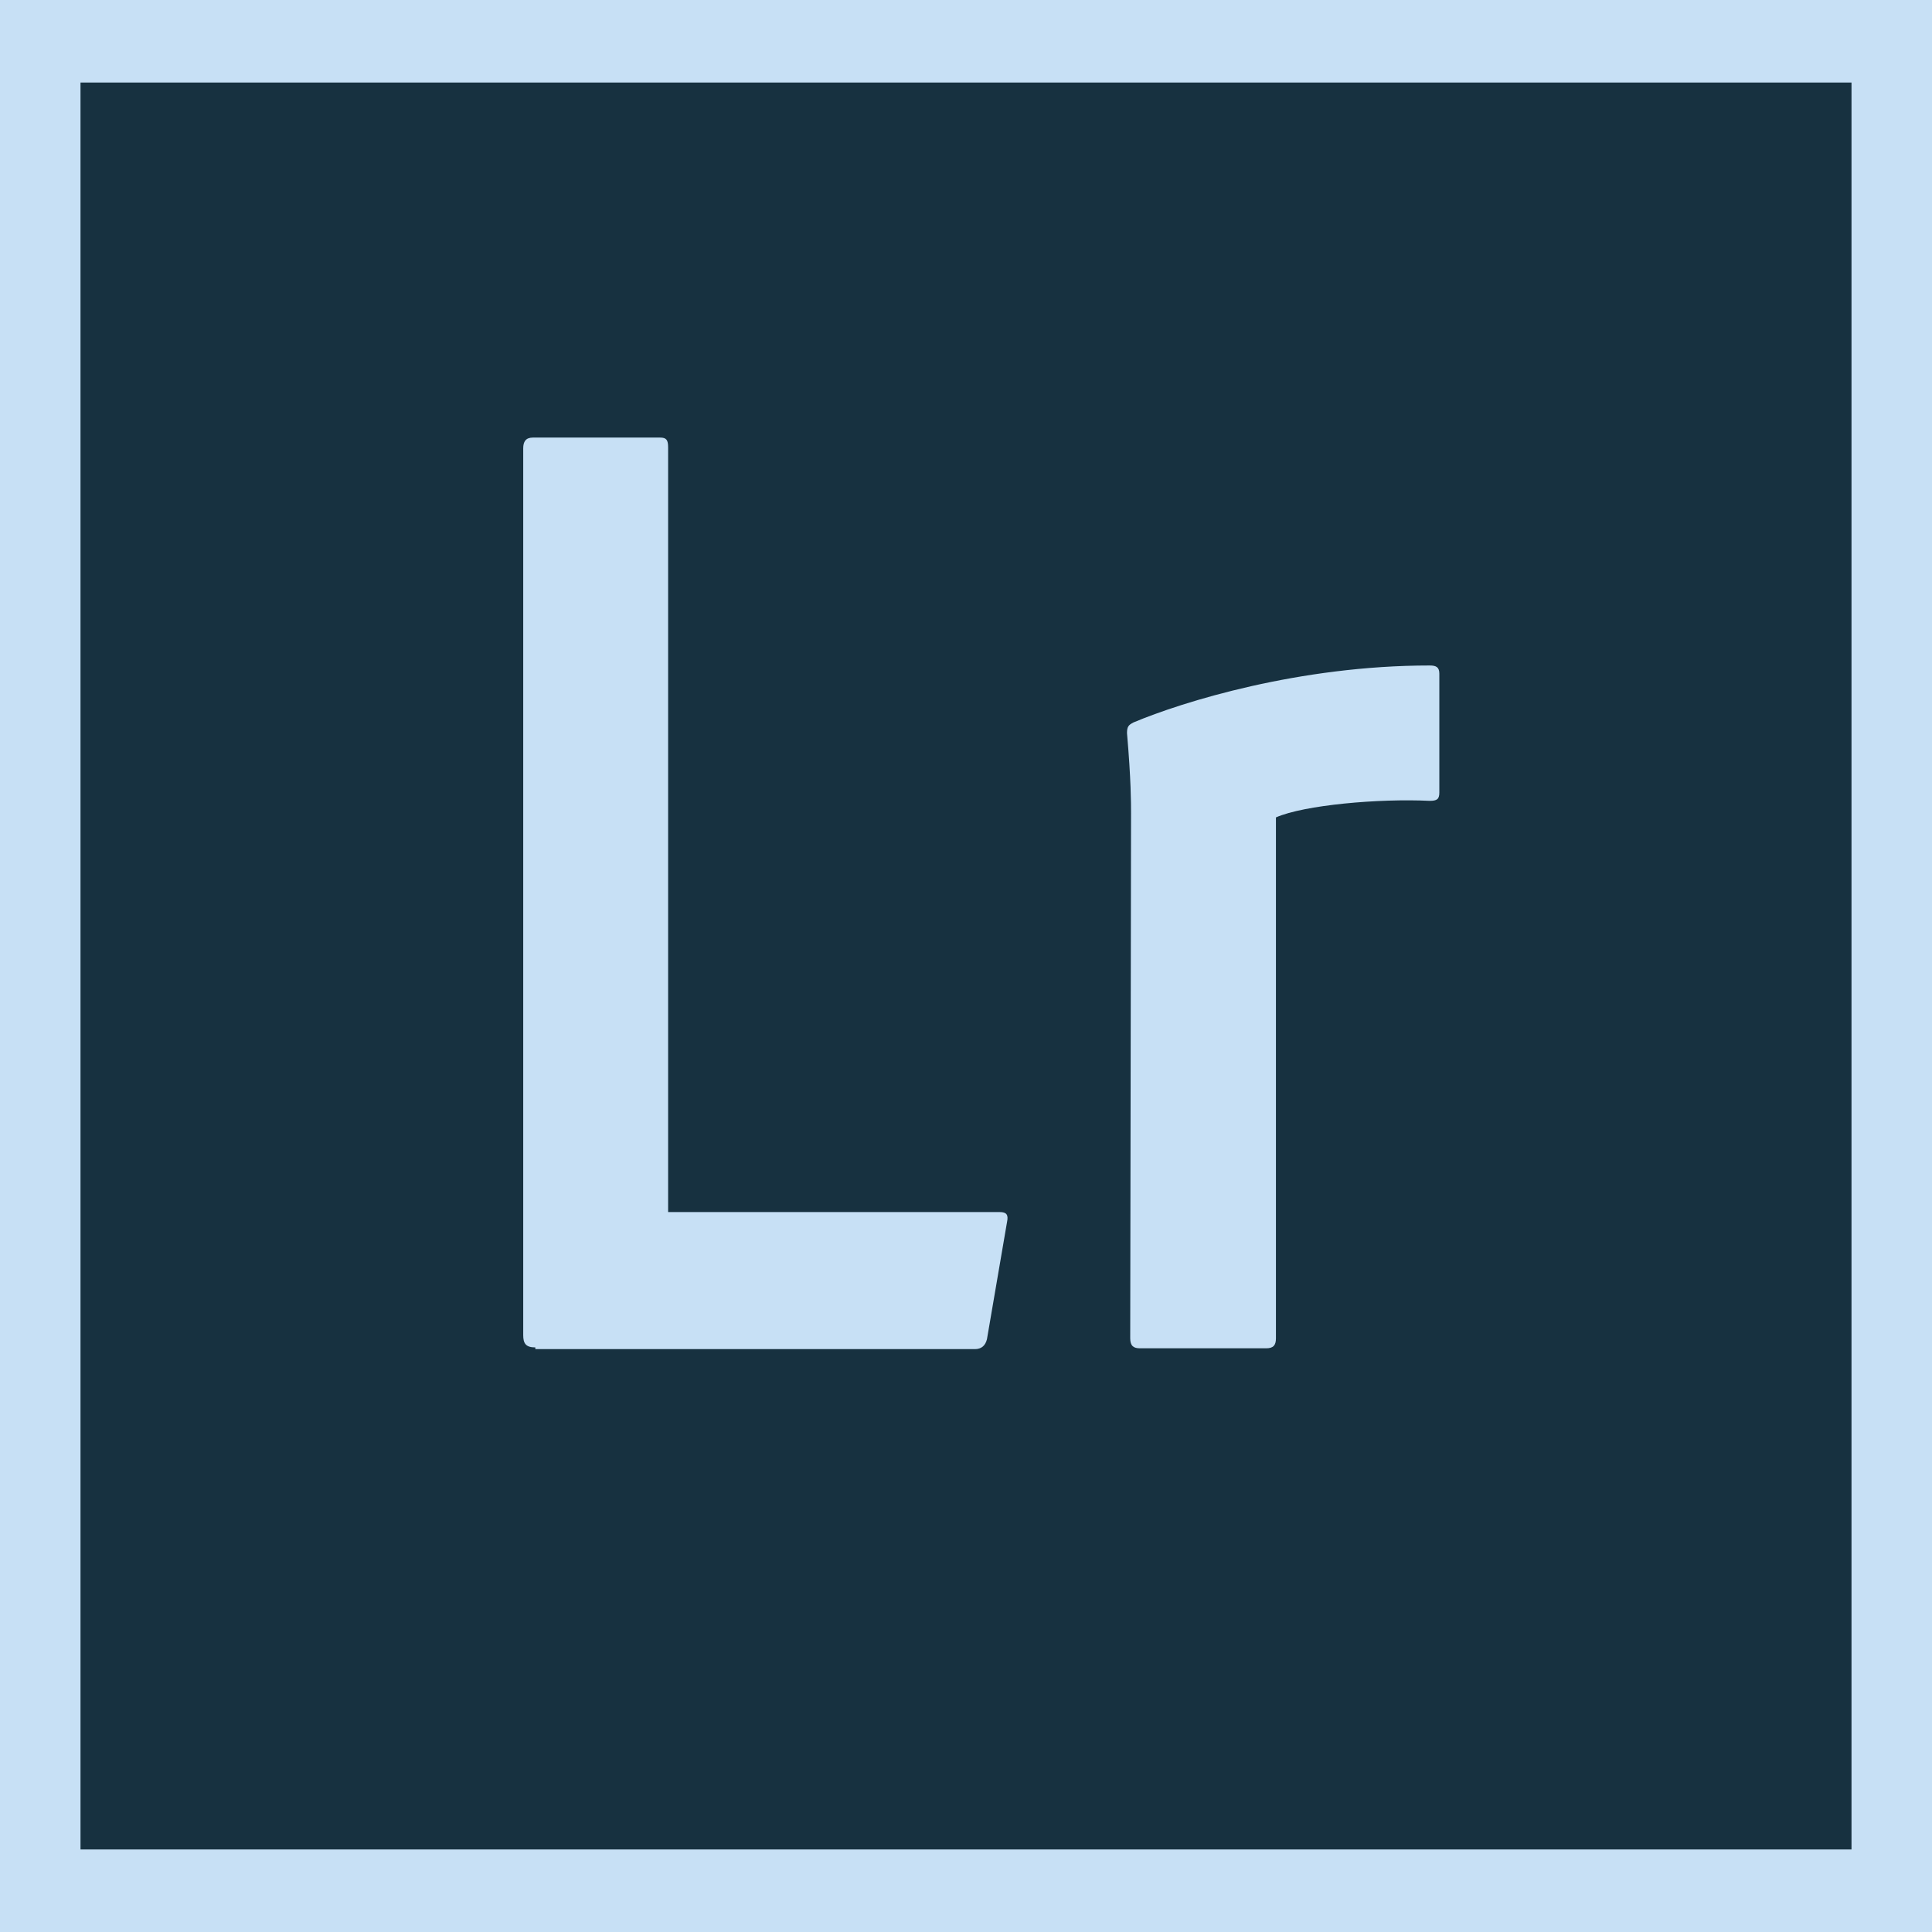
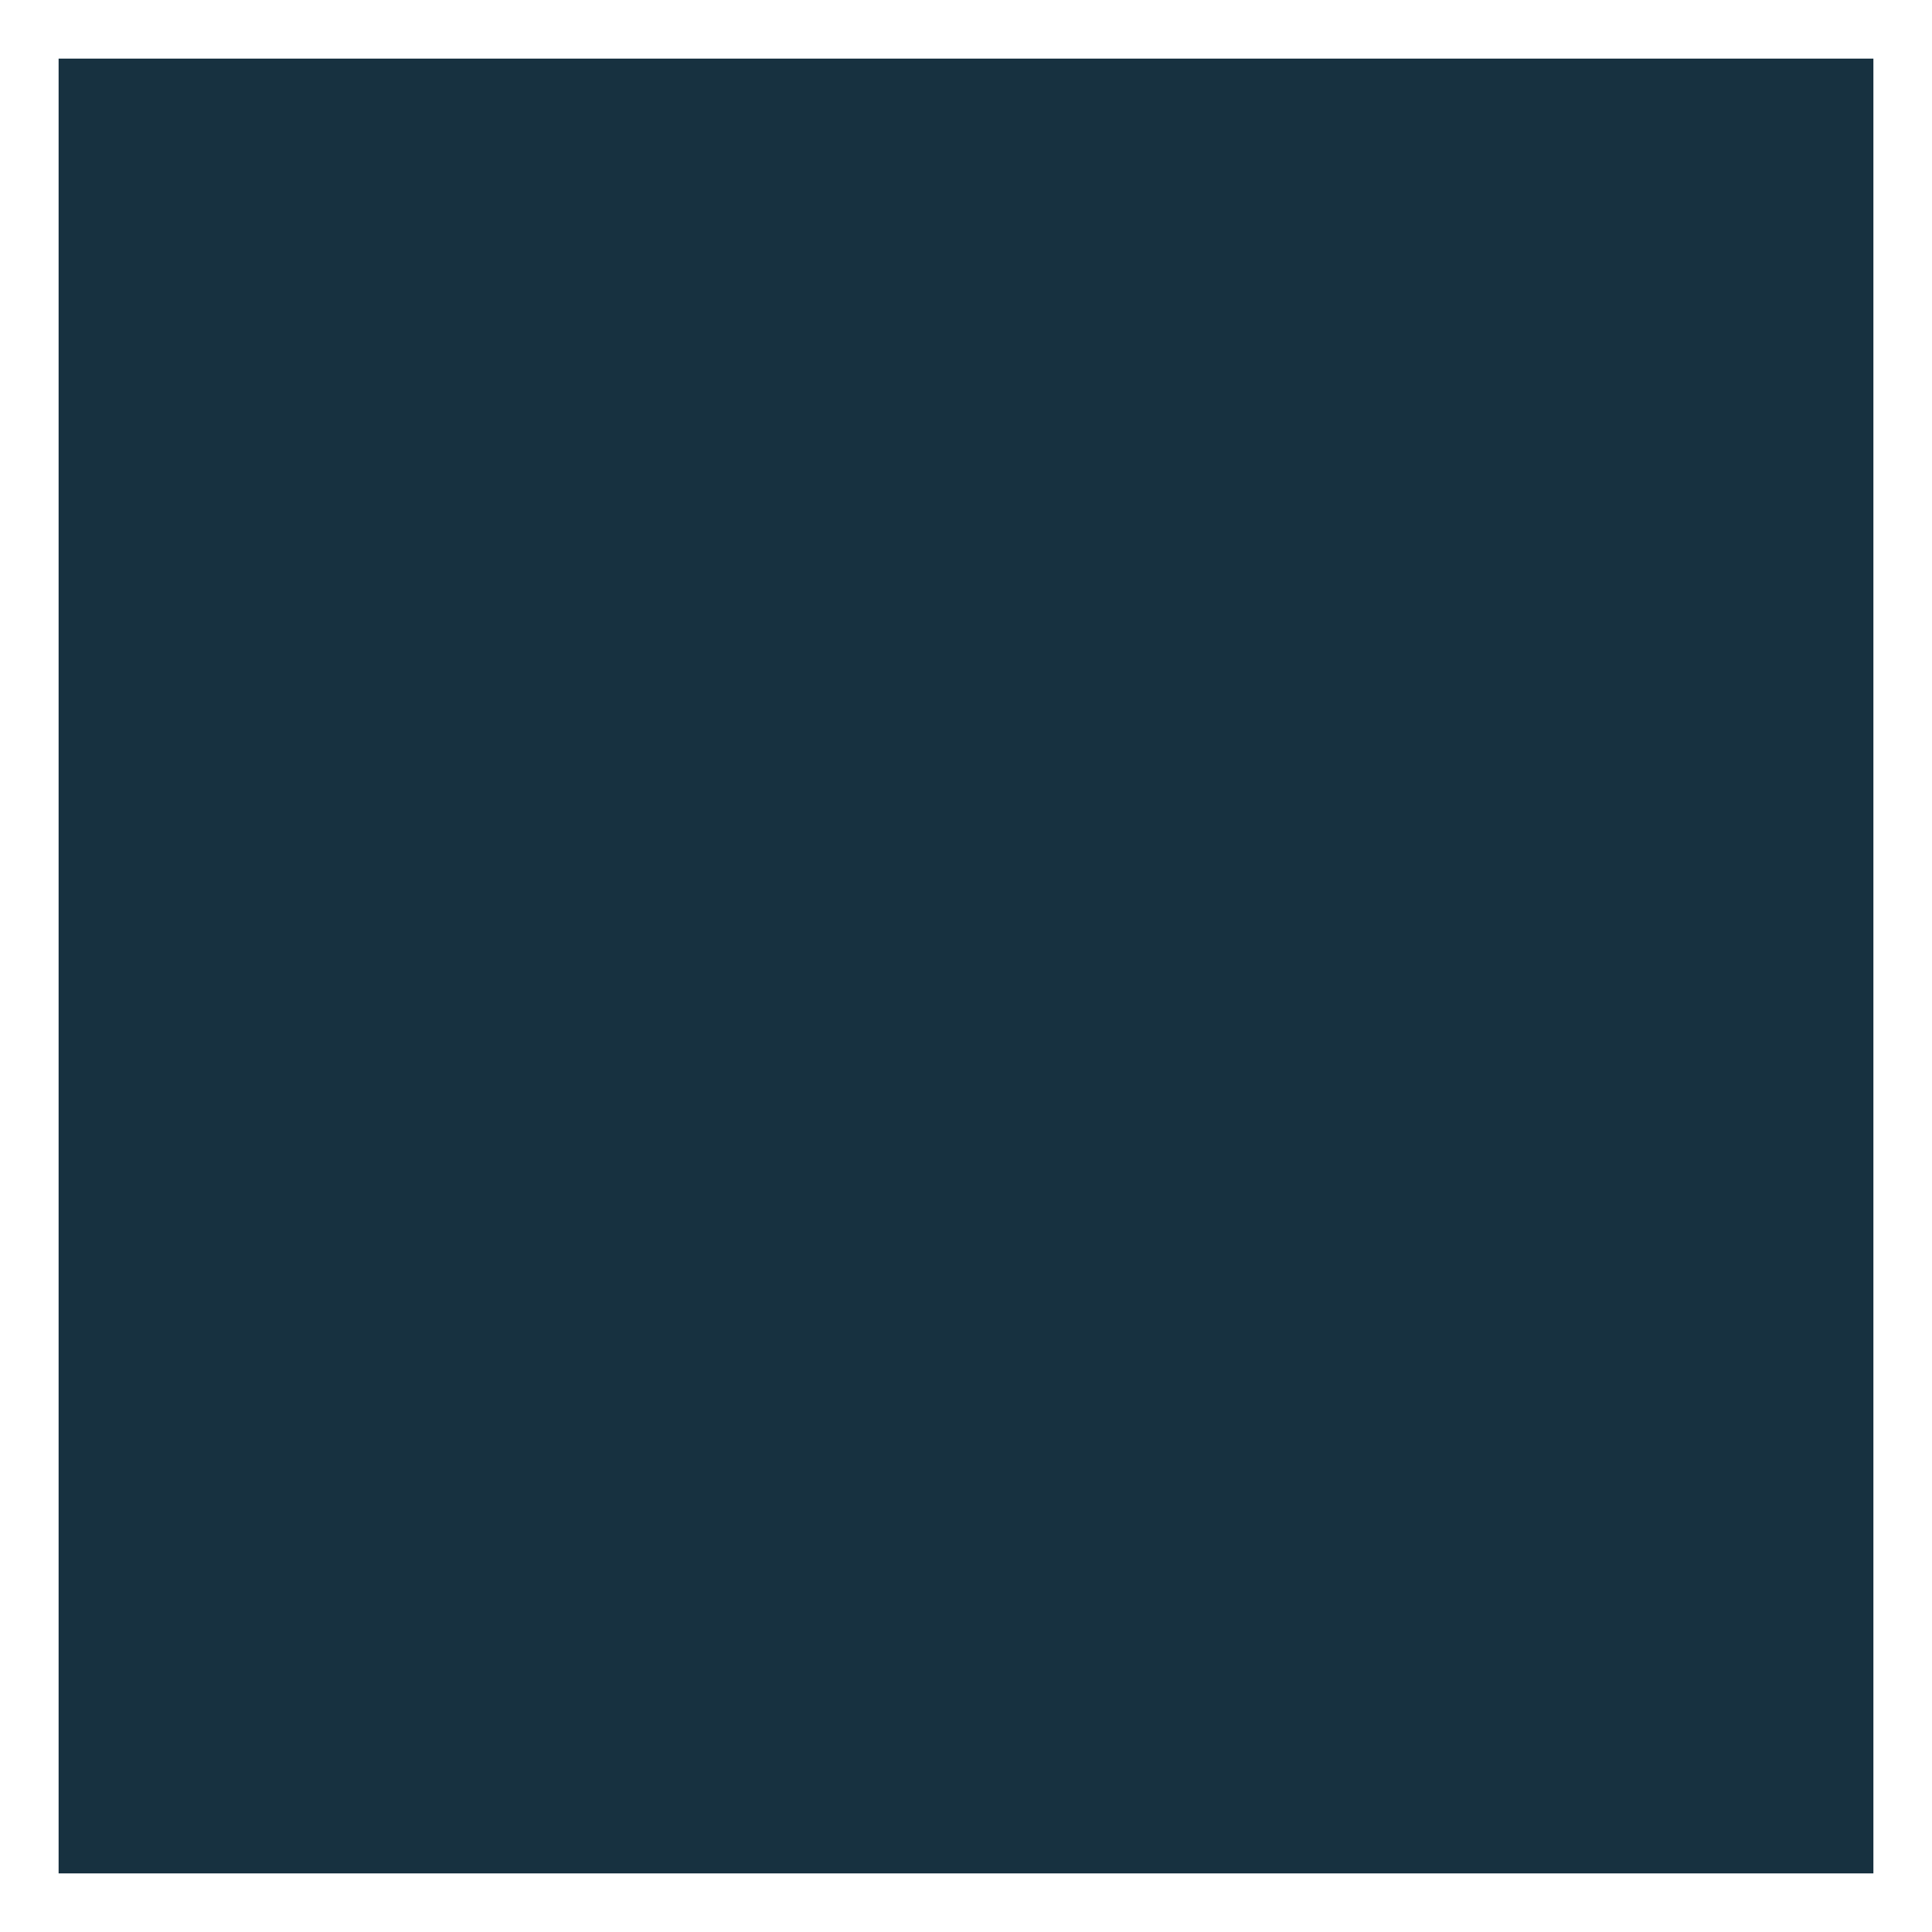
<svg xmlns="http://www.w3.org/2000/svg" width="33" height="33" viewBox="0 0 33 33">
  <g fill="none" fill-rule="nonzero">
    <path fill="#173140" d="M1 1h31v31H1z" />
-     <path fill="#C7E0F5" d="M0 0v33h33V0H0zm1.375 1.41h30.25v30.18H1.375V1.41zm7.769 21.605c-.165 0-.207-.07-.207-.211V7.658c0-.113.042-.184.165-.184h2.173c.11 0 .137.043.137.17v13.059h5.665c.11 0 .152.042.124.169l-.343 2.002c-.028.113-.097.17-.207.17H9.144v-.029zm10.175-9.124c0-.17 0-.578-.069-1.368 0-.113.027-.14.11-.183.839-.353 2.832-.973 5.06-.973.11 0 .165.028.165.14v2.031c0 .113-.041.141-.165.141-.866-.042-2.145.071-2.626.283v8.898c0 .113-.041.17-.165.17H19.47c-.11 0-.165-.043-.165-.17l.014-8.969z" />
  </g>
</svg>